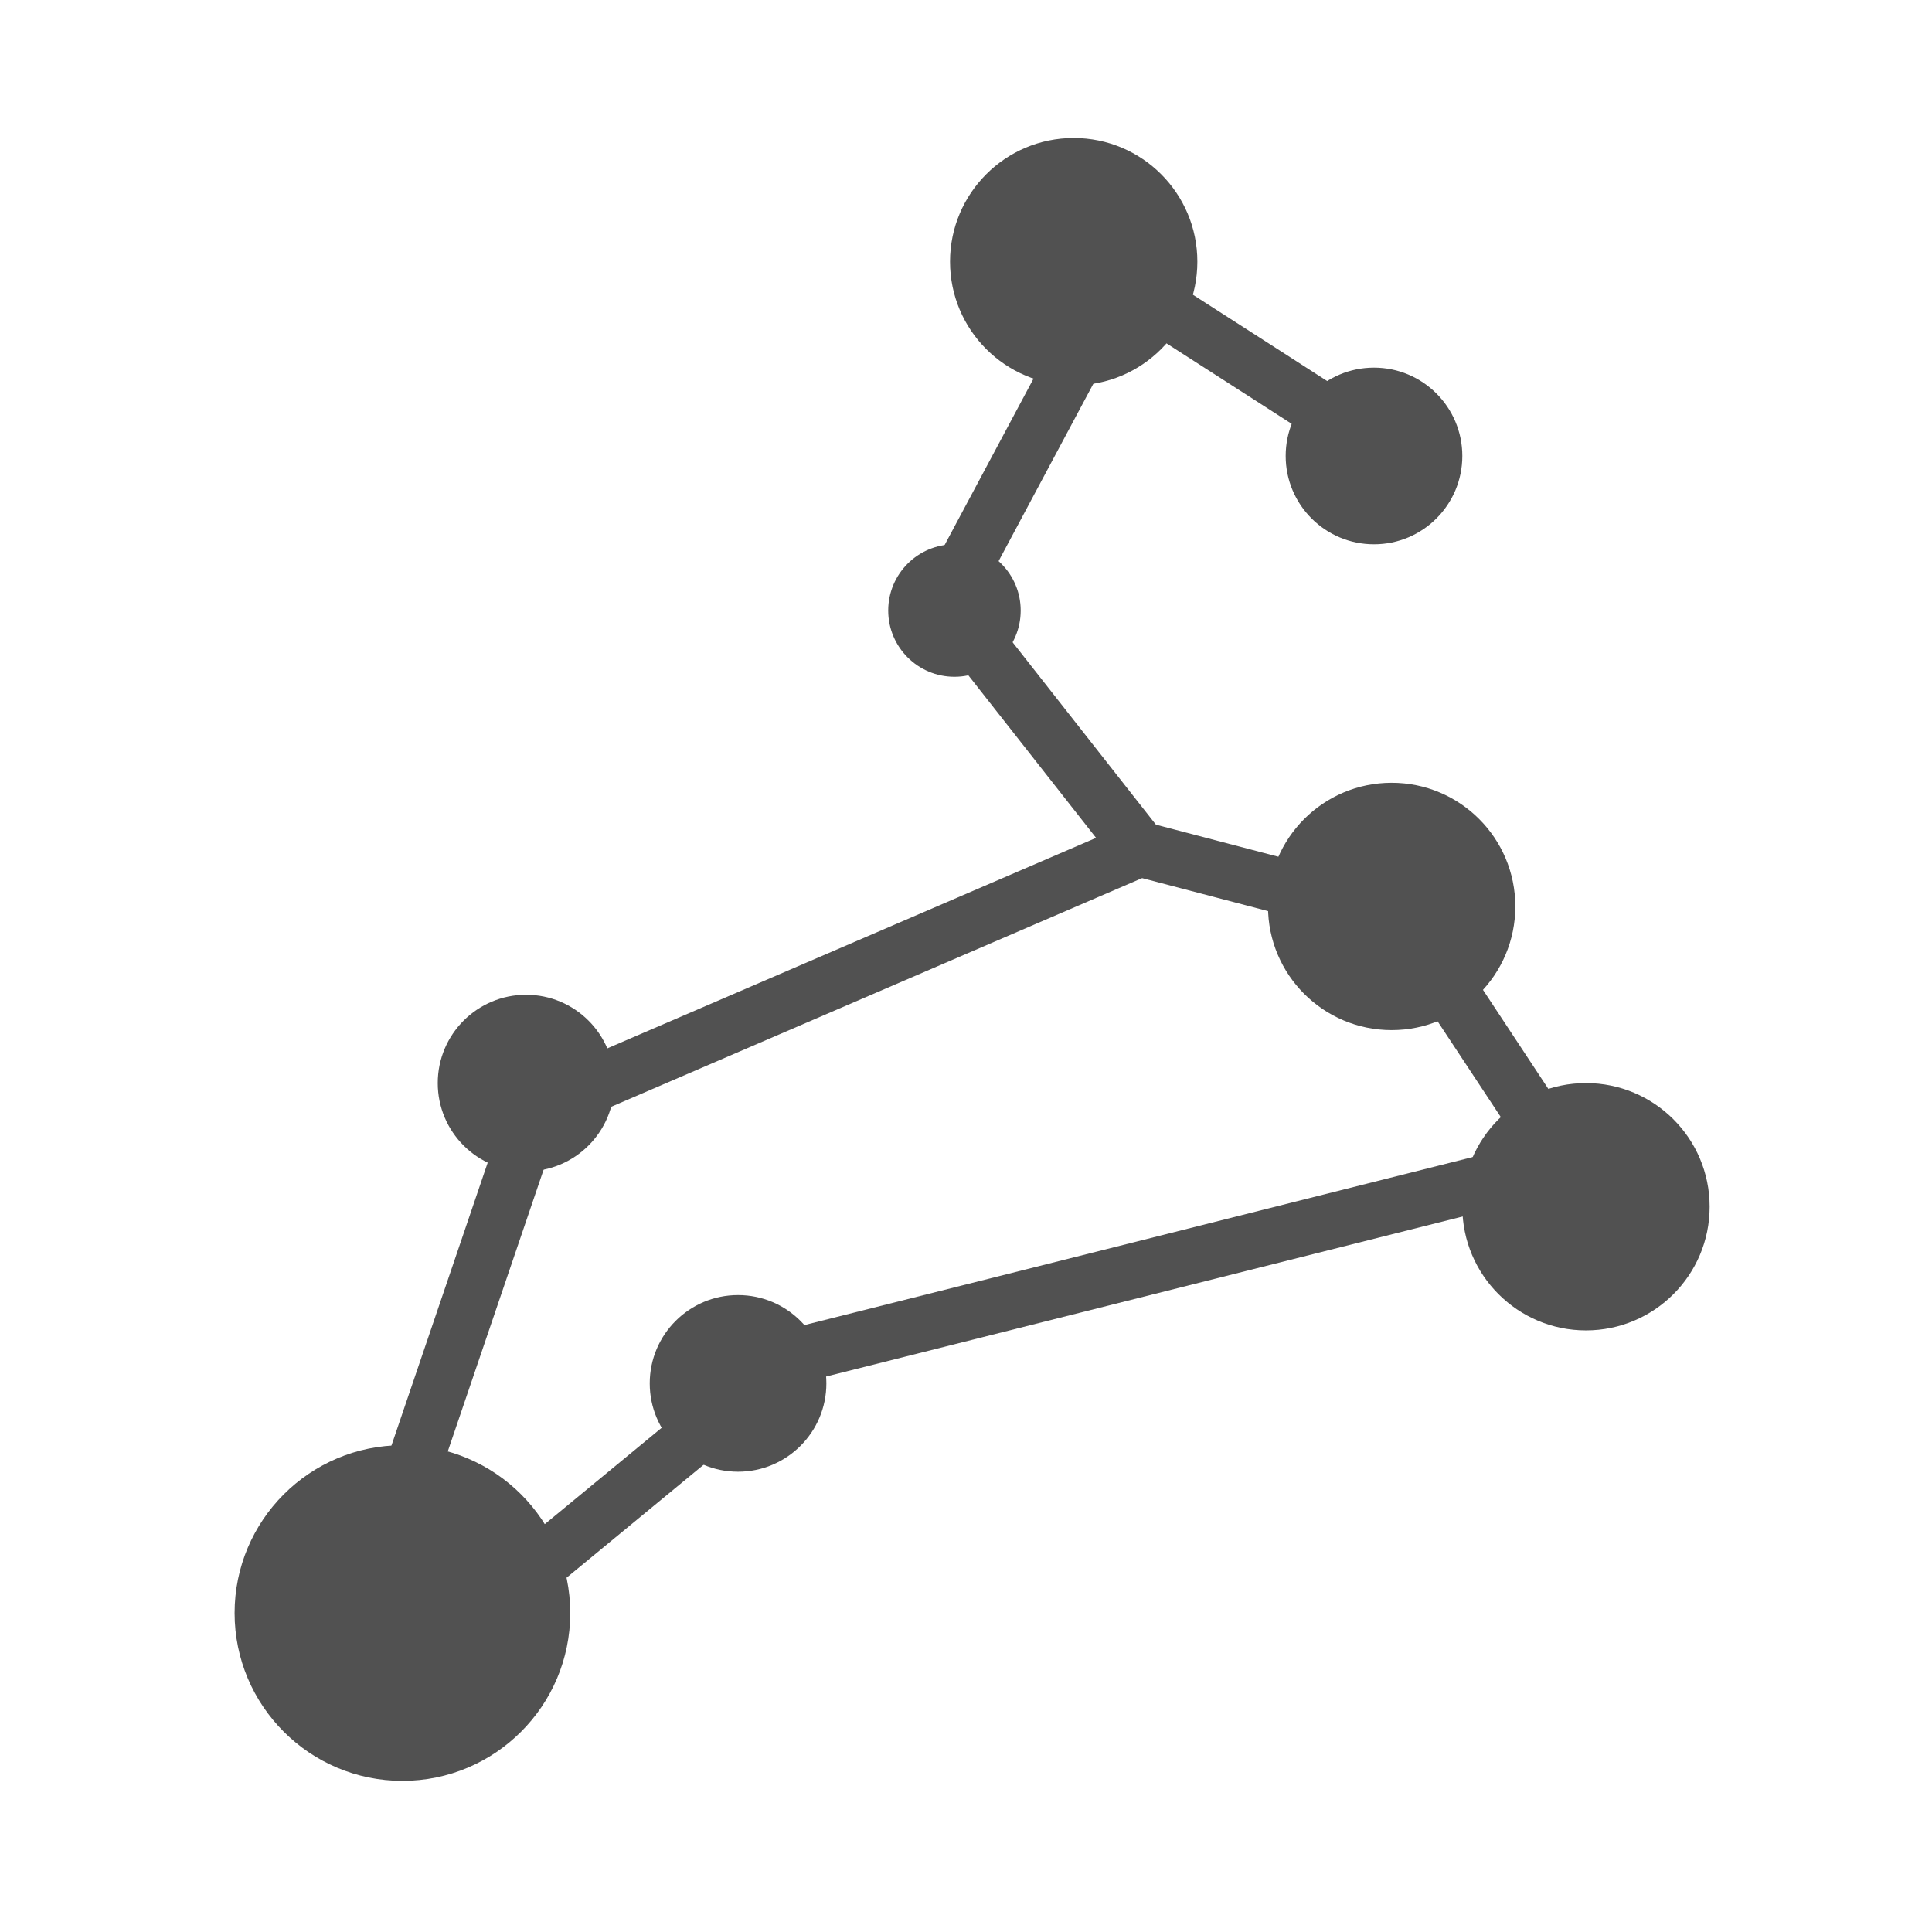
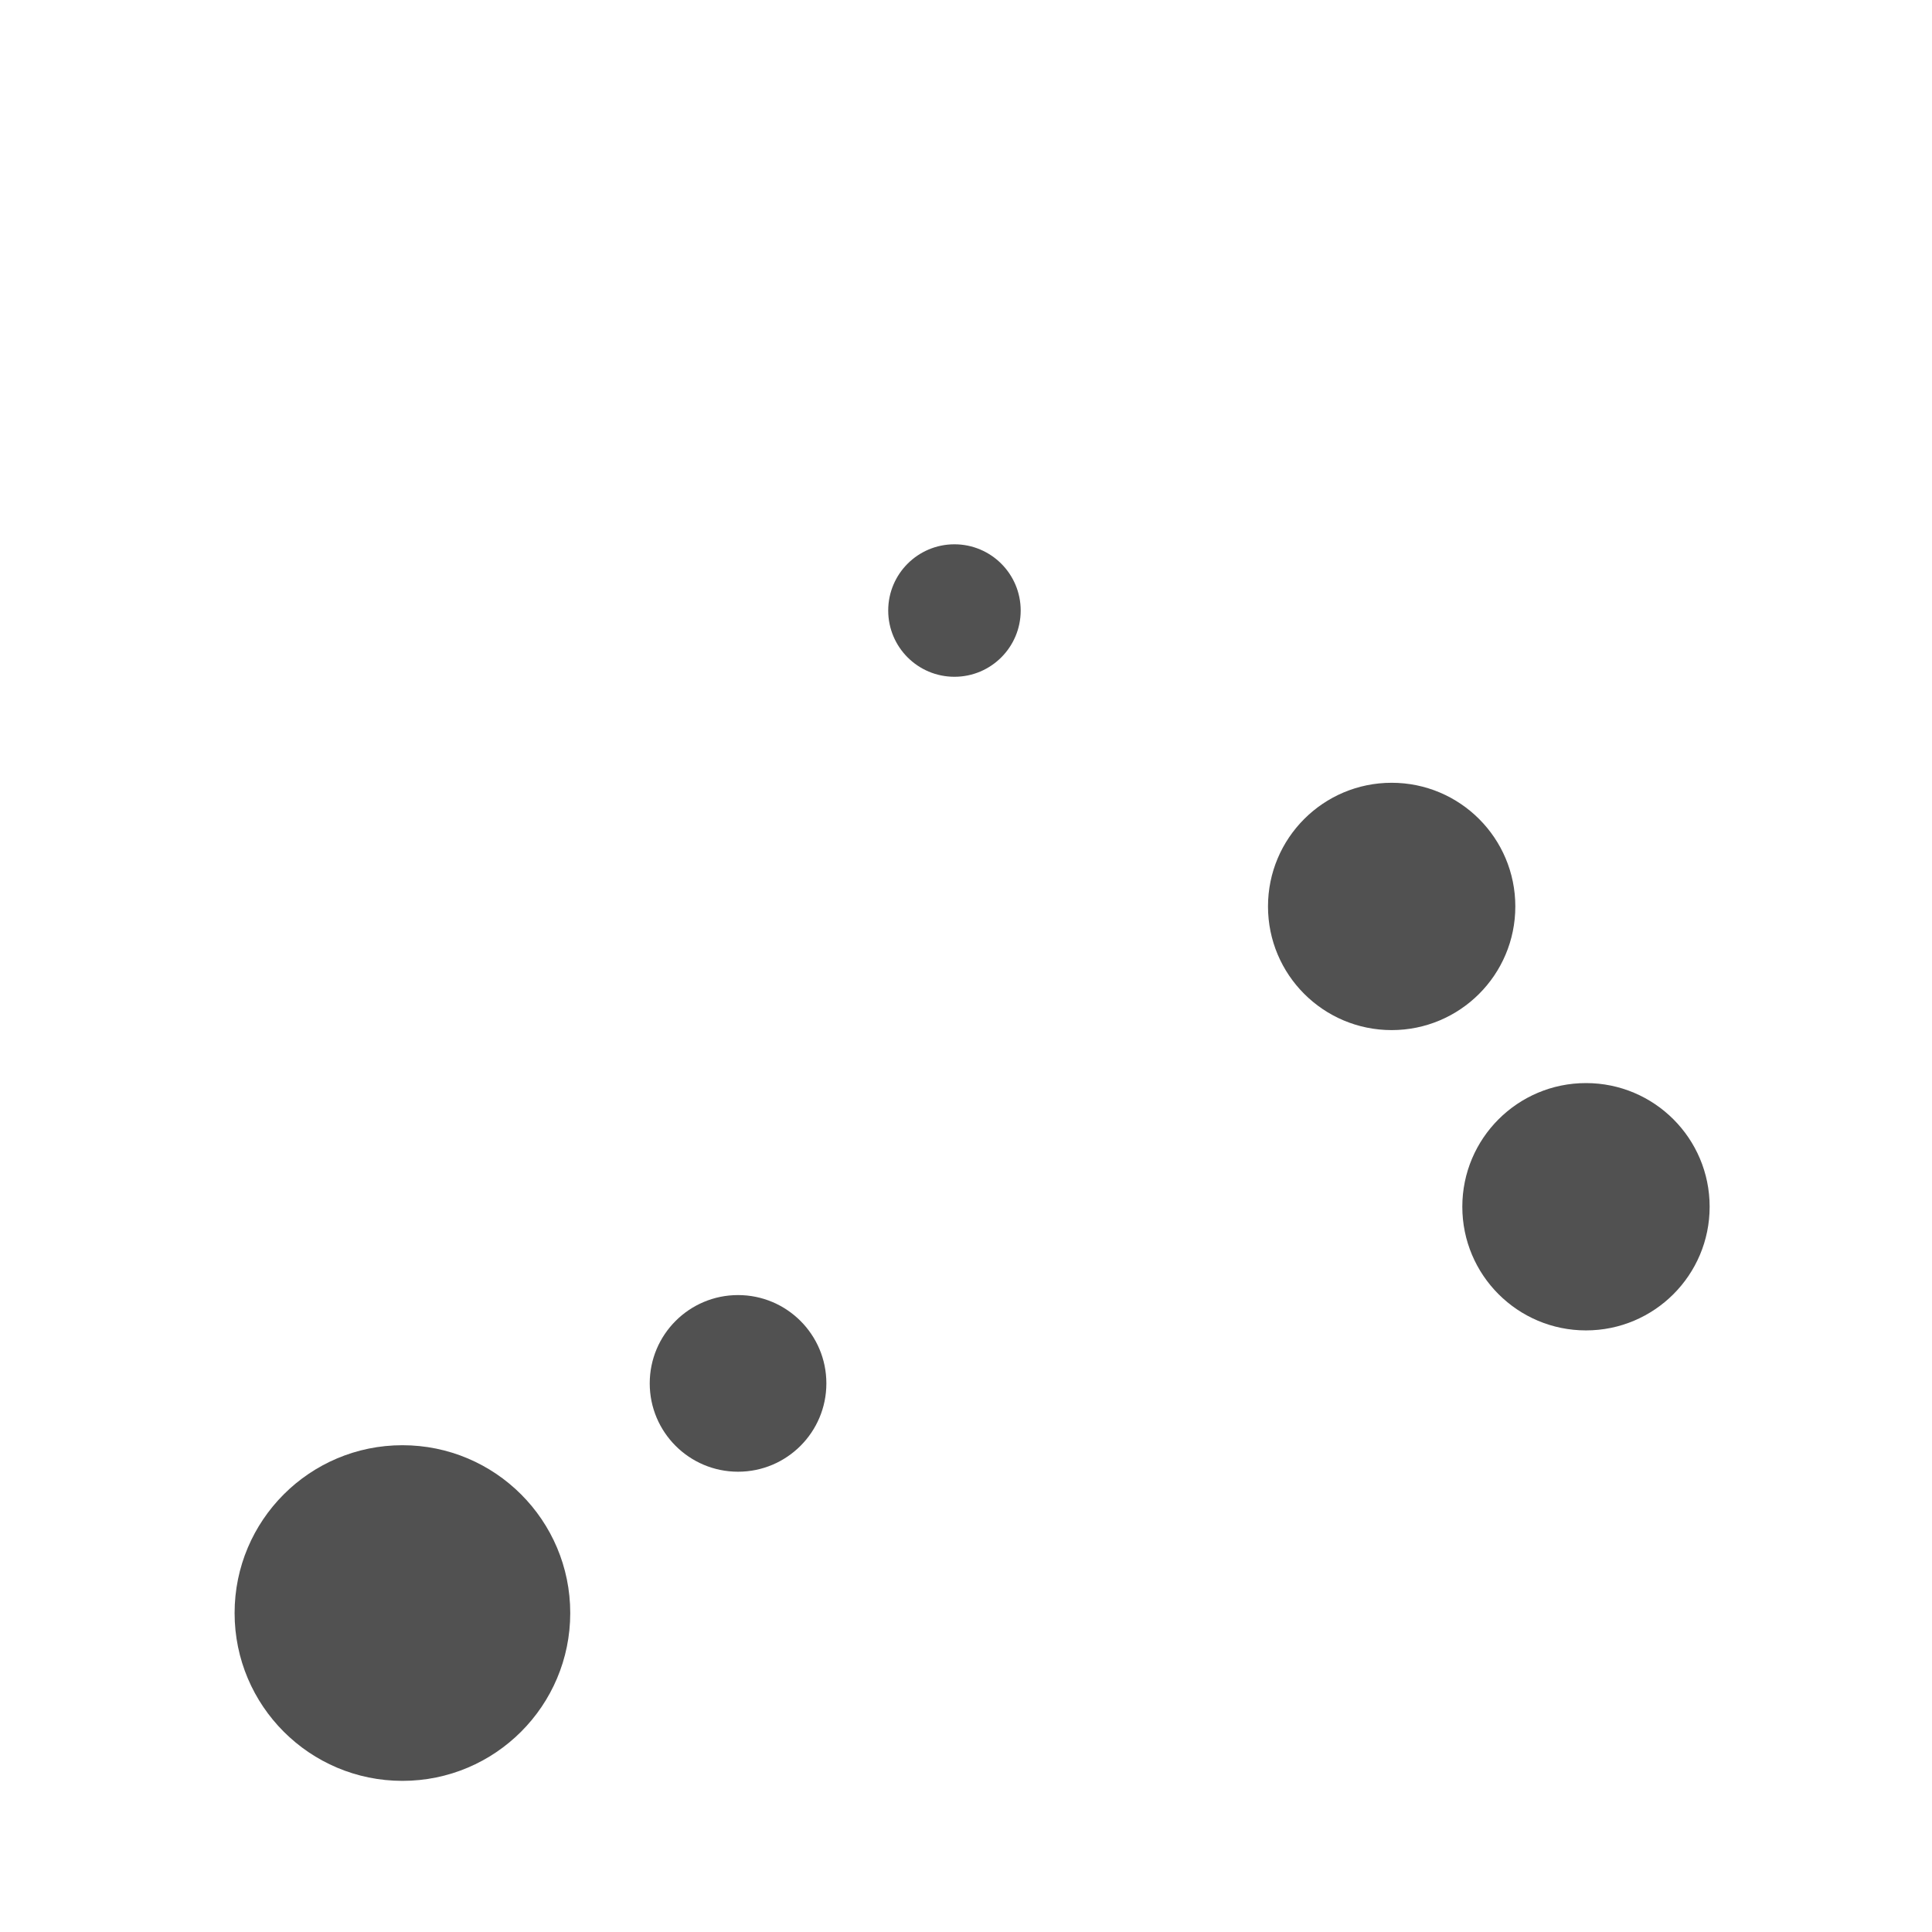
<svg xmlns="http://www.w3.org/2000/svg" width="140" height="140" viewBox="0 0 140 140" fill="none">
  <circle cx="29.161" cy="116.887" r="12.161" fill="#515151" />
  <circle cx="114.926" cy="87.445" r="8.961" fill="#515151" />
  <circle cx="100.845" cy="65.684" r="8.961" fill="#515151" />
-   <circle cx="77.804" cy="18.961" r="8.961" fill="#515151" />
-   <circle cx="38.121" cy="78.484" r="6.4" fill="#515151" />
  <circle cx="53.482" cy="100.246" r="6.4" fill="#515151" />
-   <circle cx="99.565" cy="33.041" r="6.4" fill="#515151" />
  <circle cx="69.163" cy="44.242" r="4.8" fill="#515151" />
-   <path d="M99.885 32.401C98.349 31.377 86.658 23.868 81.004 20.241L68.523 43.602L82.604 61.523M82.604 61.523L96.045 65.044L102.766 68.244L113.326 84.245L57.323 98.326L33.641 117.847L28.201 111.447L38.761 80.405L82.604 61.523Z" stroke="#515151" stroke-width="4" />
</svg>